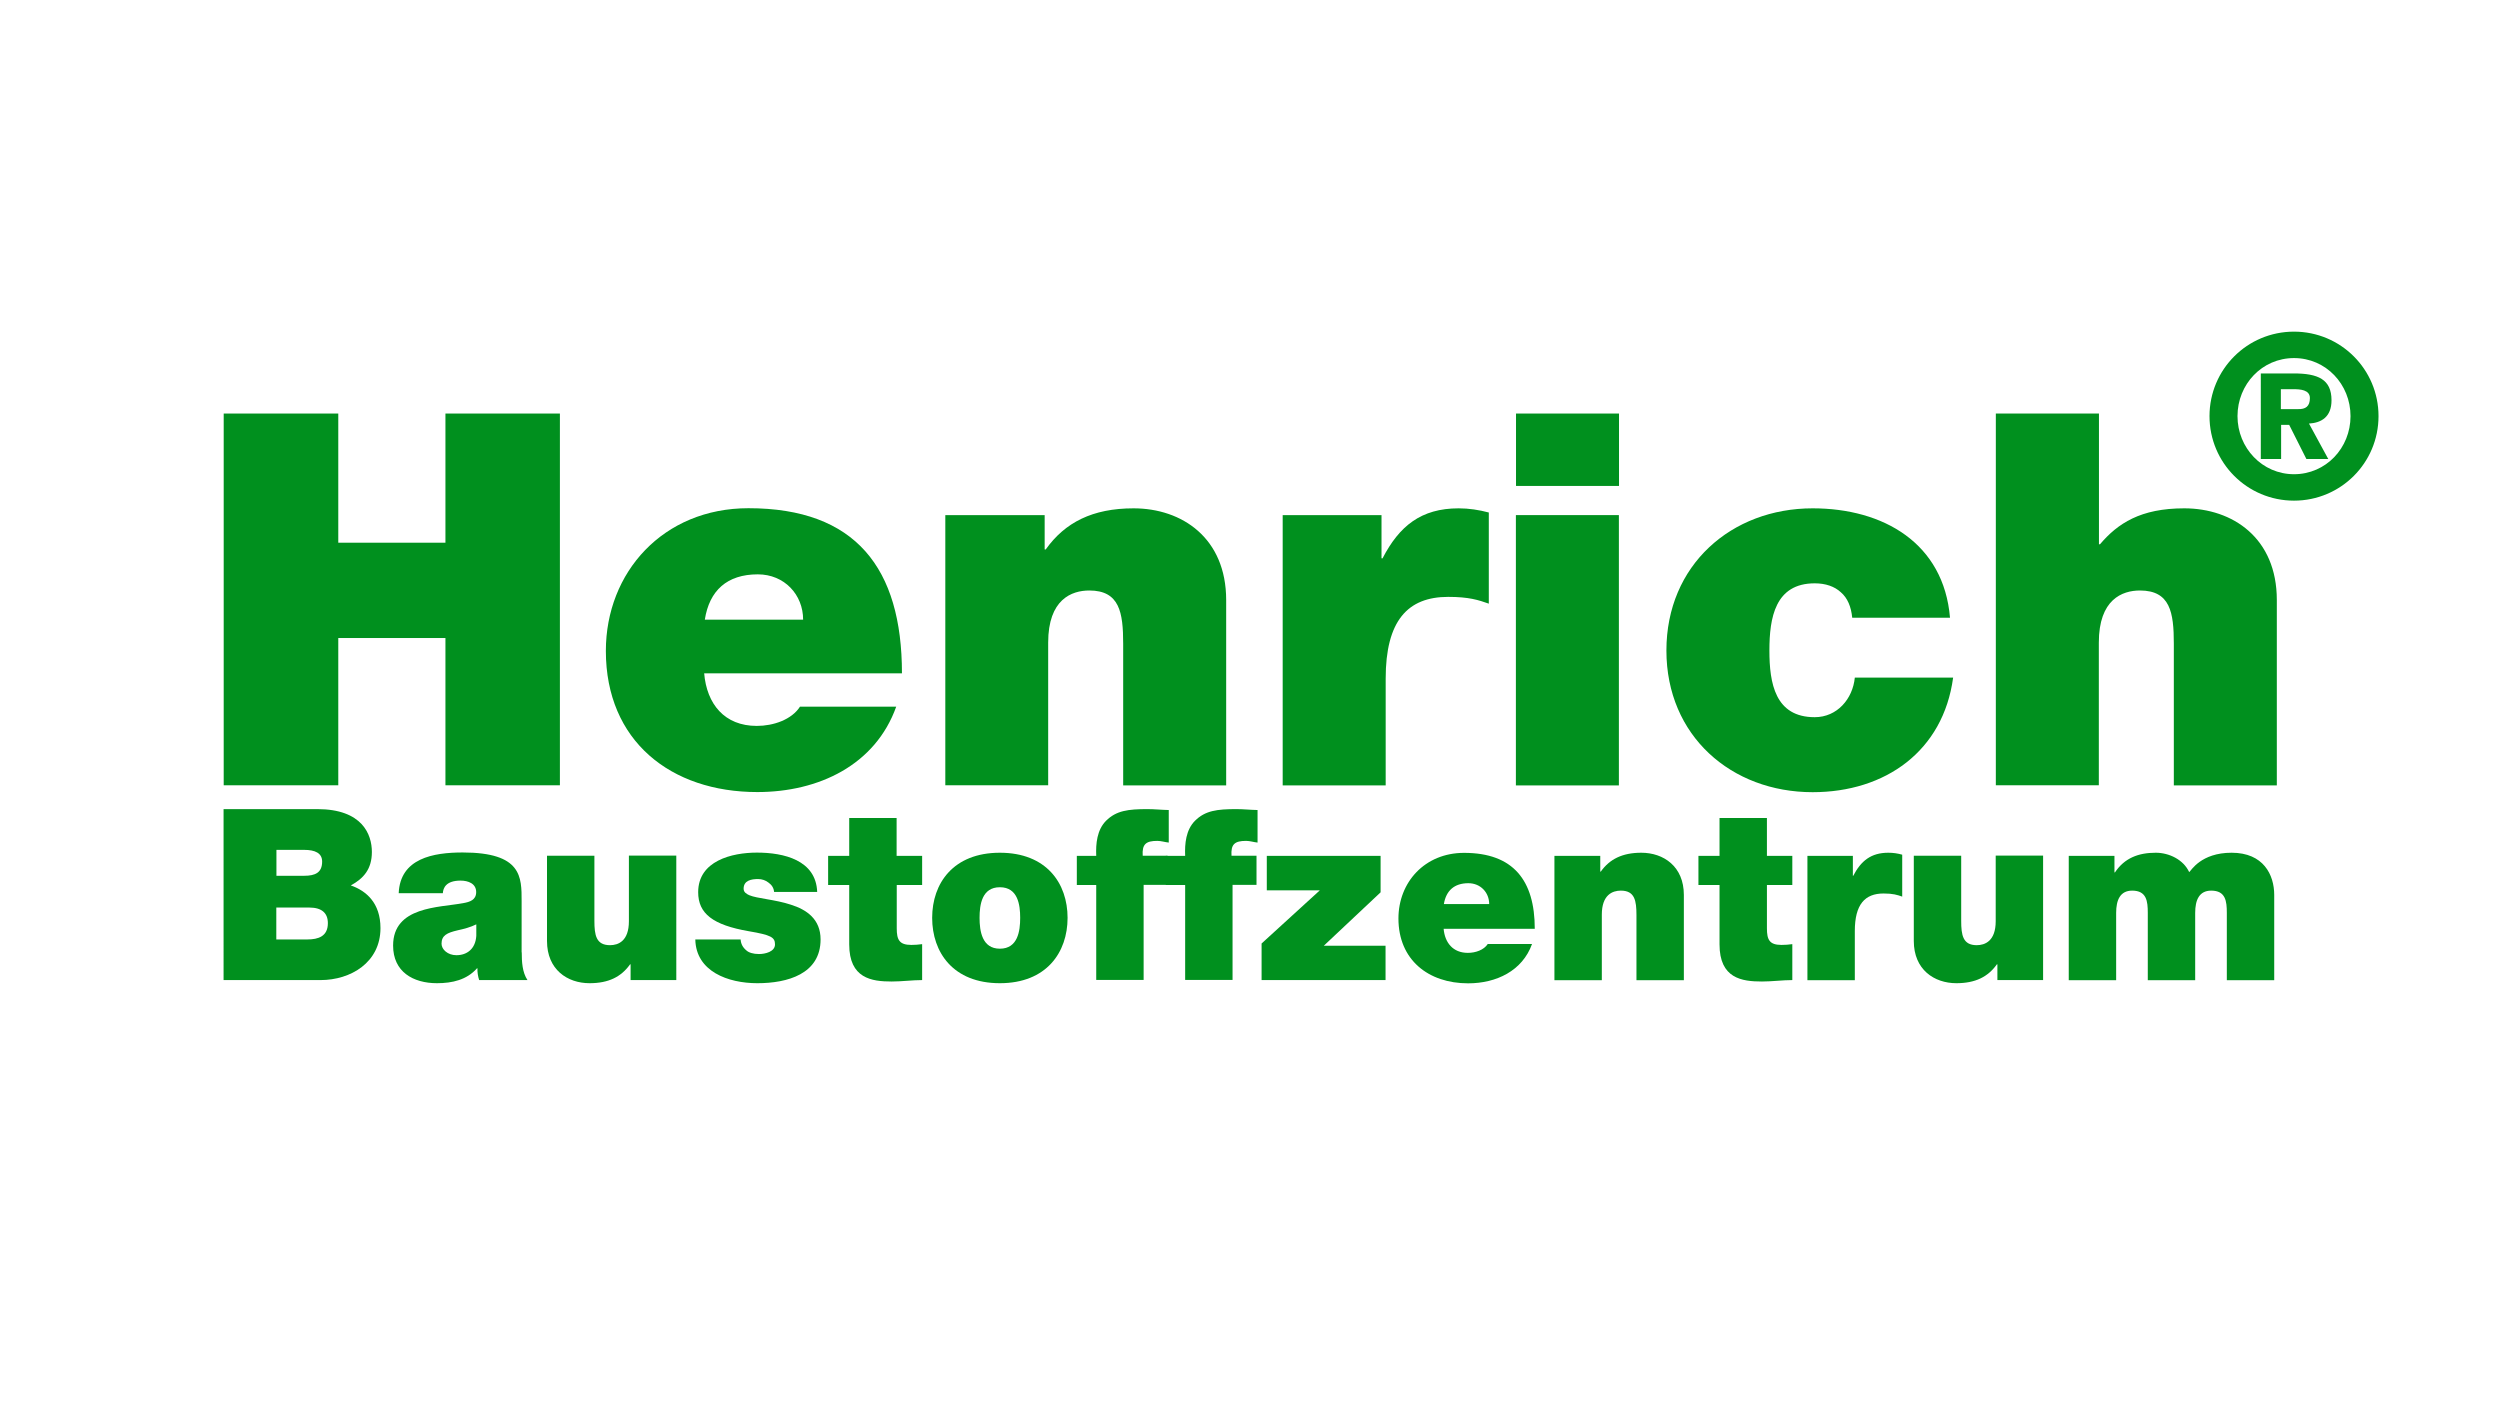
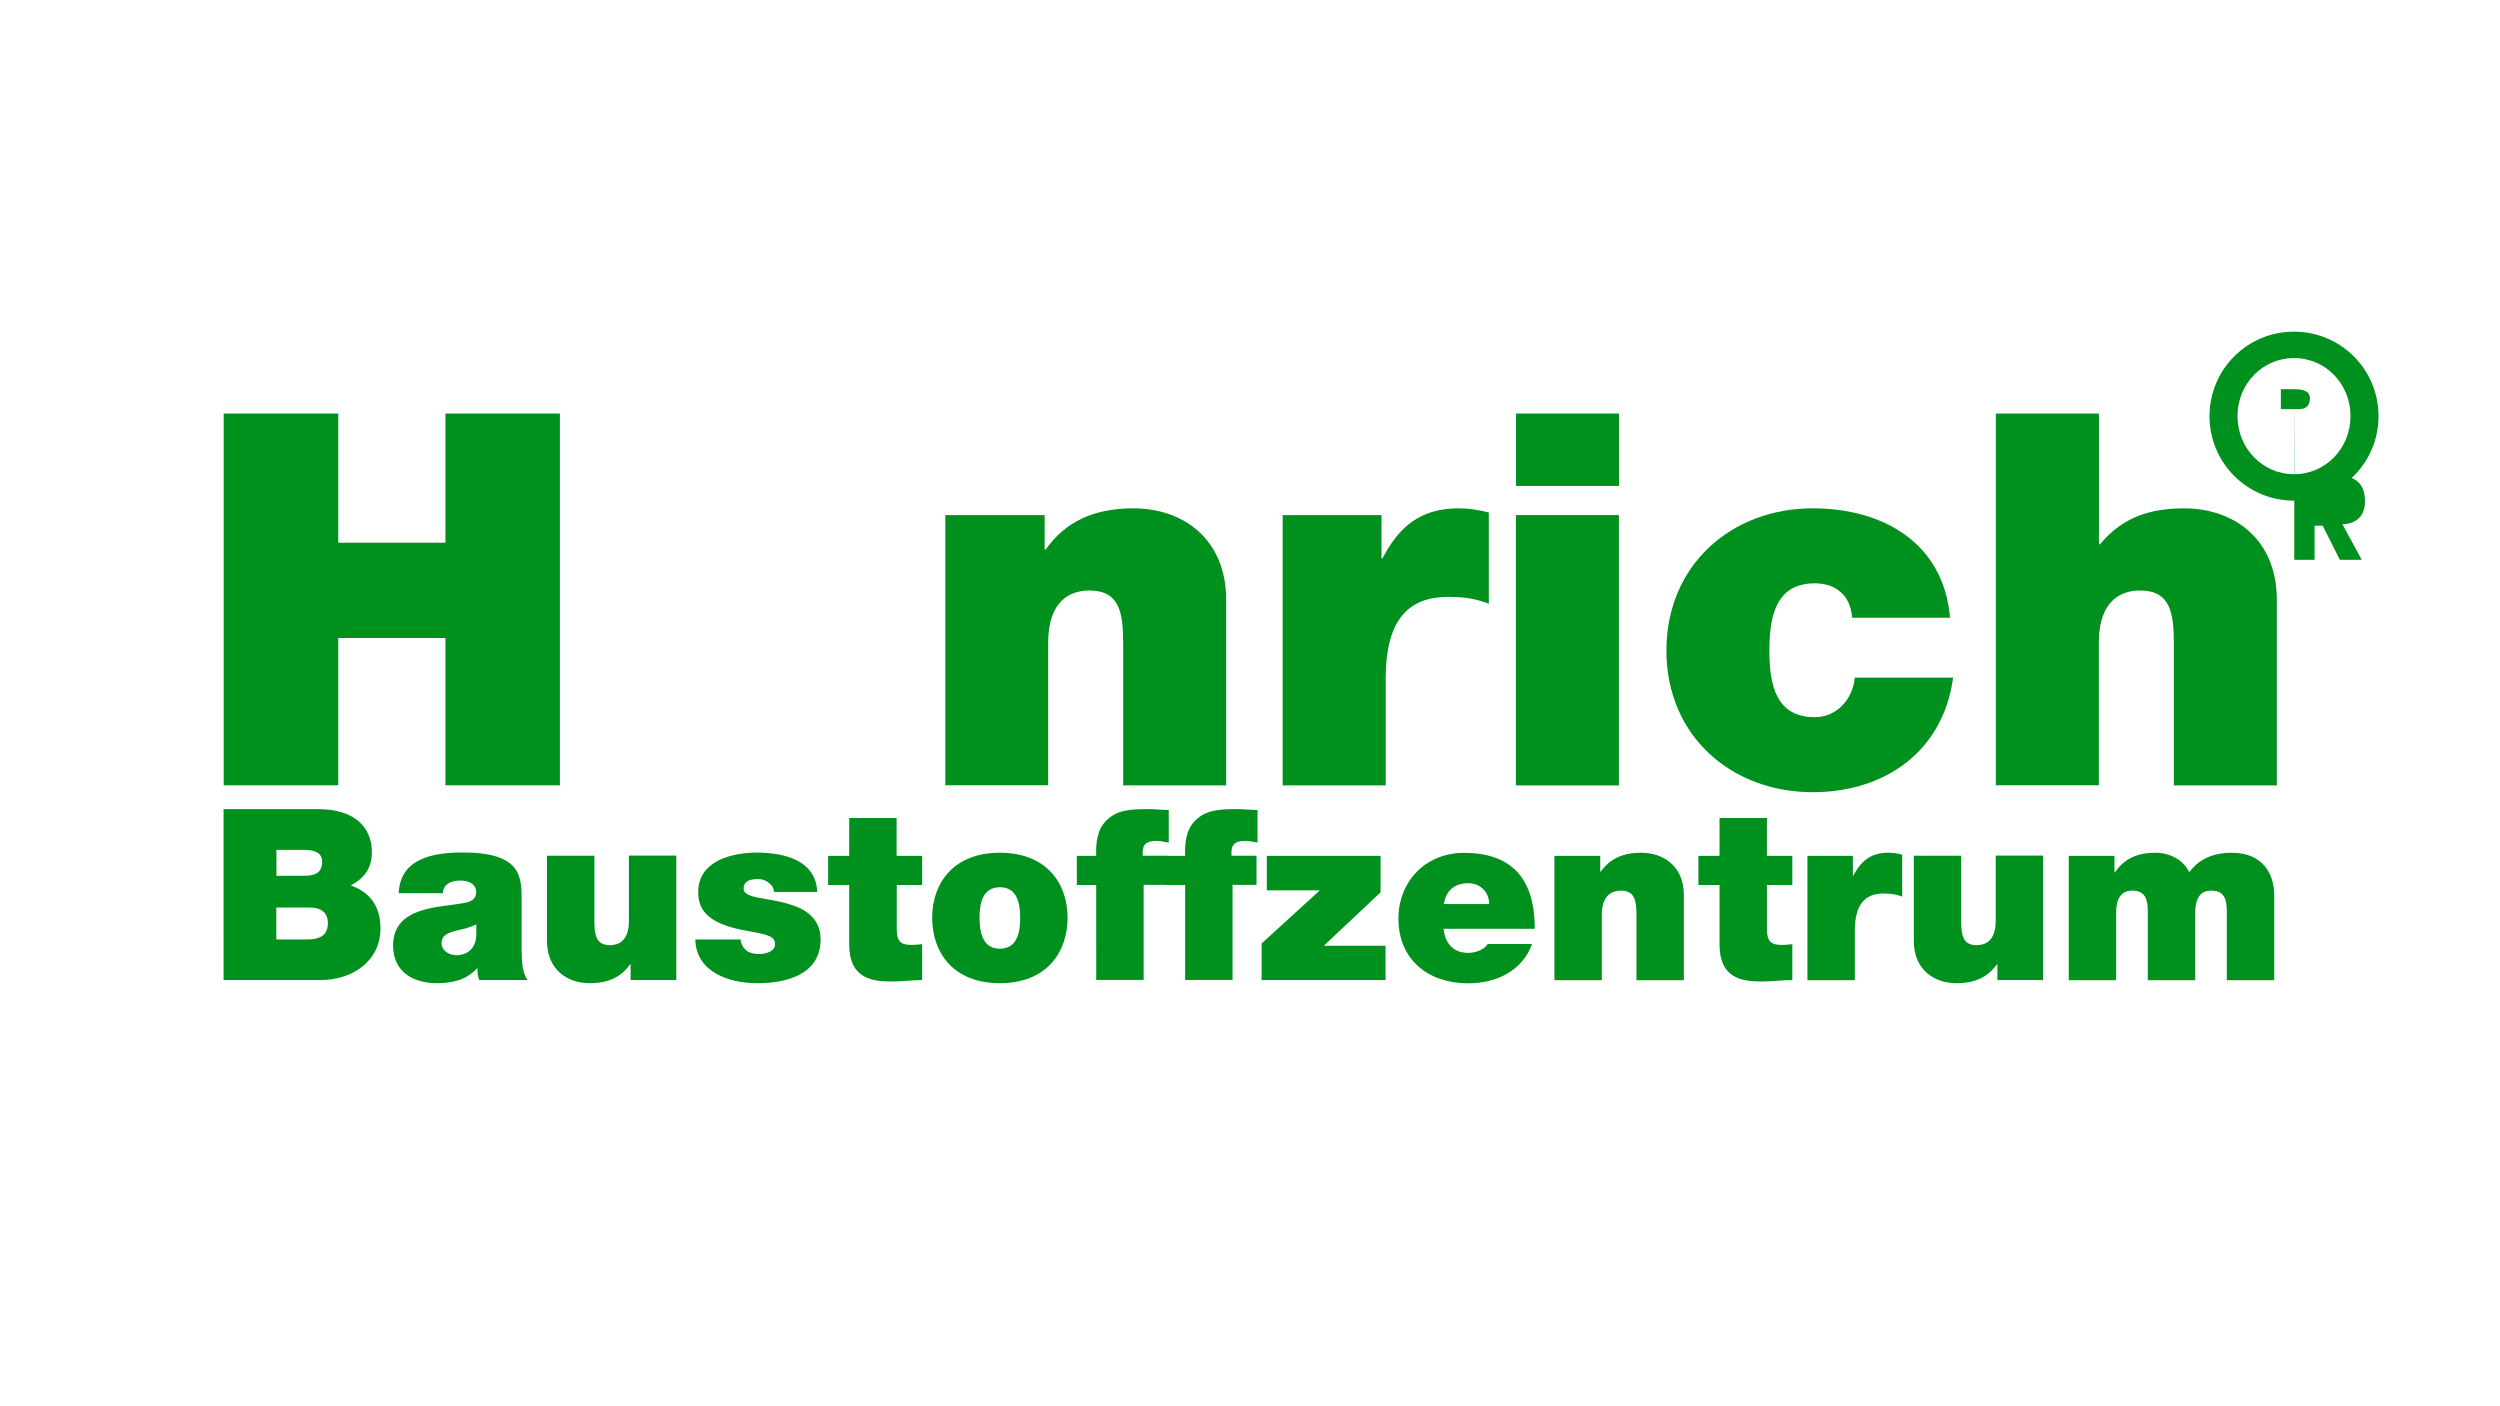
<svg xmlns="http://www.w3.org/2000/svg" version="1.1" id="Ebene_1" x="0px" y="0px" viewBox="0 0 1920 1080" xml:space="preserve">
  <g>
    <polygon fill="#00901E" points="171.8,317.6 259.8,317.6 259.8,416.8 342.1,416.8 342.1,317.6 430,317.6 430,603.1 342.1,603.1    342.1,490 259.8,490 259.8,603.1 171.8,603.1  " />
-     <path fill="#00901E" d="M540.8,517.1c2,23.6,15.6,40.4,40.4,40.4c12.8,0,26.8-4.8,33.2-14.8h73.9c-16,44.8-59.5,65.6-106.7,65.6   c-66.4,0-116.3-39.2-116.3-108.4c0-60.4,44-109.6,109.5-109.6c82.3,0,117.9,46,117.9,126.8H540.8z M616.8,475.9   c0-19.2-14.4-34.8-34.8-34.8c-23.6,0-37.2,12.4-40.7,34.8H616.8z" />
    <path fill="#00901E" d="M726,395.6h76.3v26.4h0.8c14.8-20.8,36-31.6,67.5-31.6c37.2,0,71.1,22.8,71.1,70.4v142.4h-79.1V494.3   c0-24-2.8-40.8-26-40.8c-13.6,0-31.6,6.8-31.6,40v109.6H726V395.6z" />
    <path fill="#00901E" d="M985.1,395.6h75.9v33.2h0.8c12.8-24.8,29.6-38.4,58.4-38.4c8,0,15.6,1.2,23.2,3.2v70   c-8-2.8-15.2-5.2-31.2-5.2c-31.2,0-48,18.4-48,62.8v82h-79.1V395.6z" />
    <path fill="#00901E" d="M1243.4,373.2h-79.1v-55.6h79.1V373.2z M1164.2,395.6h79.1v207.6h-79.1V395.6z" />
    <path fill="#00901E" d="M1422.5,474.4c-0.8-8.4-3.6-15.2-8.8-19.6c-4.8-4.4-11.6-6.8-20-6.8c-30.4,0-34.8,26.4-34.8,51.6   c0,25.2,4.4,51.2,34.8,51.2c17.2,0,29.2-14,30.8-30.4h75.5c-7.6,56.4-52,88-107.9,88c-62.4,0-112.3-43.2-112.3-108.8   c0-65.6,49.9-109.2,112.3-109.2c54.4,0,100.7,26.8,105.5,84H1422.5z" />
    <path fill="#00901E" d="M1532.9,317.6h79.1V418h0.8c13.6-16,31.1-27.6,64.7-27.6c37.2,0,71.1,22.8,71.1,70.4v142.4h-79.1V494.3   c0-24-2.8-40.8-26-40.8c-13.6,0-31.6,6.8-31.6,40v109.6h-79.1V317.6z" />
    <path fill="#00901E" d="M171.8,621.4h71.9c34.6,0,41.9,19.5,41.9,32.9c0,13.2-6.4,20.4-16.2,25.7c11.8,4.1,22.8,13.4,22.8,32.8   c0,26.3-22.8,39.9-46,39.9h-74.5V621.4z M212.3,672.6h21.3c8.5,0,13.8-2.4,13.8-10.9c0-6.6-5.5-9-13.8-9h-21.3V672.6z M212.3,721.5   H236c8.5,0,15.8-2.4,15.8-12.5c0-7.7-4.6-12-14.2-12h-25.4V721.5z" />
    <path fill="#00901E" d="M400.7,731.4c0,7.2,0.4,15.3,4.4,21.3H368c-0.9-2.6-1.5-6.4-1.3-9h-0.4c-7.8,8.8-18.9,11.4-30.7,11.4   c-18.4,0-33.7-8.8-33.7-28.9c0-30.2,35.3-29.1,53.9-32.6c5-0.9,9.9-2.4,9.9-8.5c0-6.5-6.1-8.8-12-8.8c-11.2,0-13.4,5.7-13.6,9.7   h-33.9c1.1-26.8,26.5-31.3,49.1-31.3c45.6,0,45.3,18.9,45.3,37.4V731.4z M365.8,709.9c-4.4,2.2-9.4,3.5-14.4,4.6   c-8.1,1.9-12.3,3.9-12.3,10.3c0,4.4,4.8,8.8,11.4,8.8c8.3,0,14.7-5,15.3-14.9V709.9z" />
    <path fill="#00901E" d="M519.4,752.7h-35.1v-12.1h-0.4c-6.8,9.6-16.5,14.5-31.1,14.5c-17.1,0-32.7-10.5-32.7-32.4v-65.5h36.4v50   c0,11,1.3,18.7,12,18.7c6.3,0,14.5-3.1,14.5-18.4v-50.4h36.4V752.7z" />
    <path fill="#00901E" d="M594.5,685.1c-0.2-3.1-1.8-5.5-4.2-7.2c-2.2-1.8-5.1-2.8-8.1-2.8c-5.2,0-11.1,1.1-11.1,7.4   c0,2.8,2.2,4,4.3,5c6.1,2.6,19.9,3.3,32,7.3c12.1,3.8,22.8,11.1,22.8,26.7c0,26.5-25.4,33.6-48.6,33.6c-22.4,0-47.1-9-47.6-33.6   h34.8c0.2,3.3,1.6,6.1,4.4,8.4c1.8,1.7,5.3,2.8,9.7,2.8c4.8,0,12.3-1.8,12.3-7.4c0-5.5-3.1-7.2-20-10.1c-27.8-4.8-39-13.6-39-30   c0-24.1,25.9-30.4,45.1-30.4c20.6,0,45.4,5.7,46.3,30.2H594.5z" />
    <path fill="#00901E" d="M688.7,657.3h19.5v22.4h-19.5V713c0,8.8,2,12.7,11.2,12.7c2.8,0,5.5-0.2,8.3-0.6v27.6   c-7.4,0-15.6,1.1-23.4,1.1c-15.4,0-32.6-2.4-32.6-28.5v-45.6h-16.2v-22.4h16.2v-29.1h36.4V657.3z" />
    <path fill="#00901E" d="M767.9,755.1c-35.9,0-52-23.7-52-50.2c0-26.5,16.2-50,52-50c35.9,0,52,23.6,52,50   C819.9,731.4,803.7,755.1,767.9,755.1 M767.9,681.4c-13.8,0-15.6,13.4-15.6,23.5c0,10.1,1.9,23.7,15.6,23.7   c13.8,0,15.6-13.6,15.6-23.7C783.5,694.8,781.7,681.4,767.9,681.4" />
    <path fill="#00901E" d="M841.9,679.7H827v-22.4h14.9c-0.4-9.4,0.6-19.9,7.5-26.9c7.9-7.9,17.1-9,31.8-9c5.5,0,10.9,0.6,16.4,0.7v25   c-2.9-0.3-5.9-1.3-8.8-1.3c-8.8,0-11.8,2.6-11.2,11.4h19.1v22.4h-18.4v73h-36.4V679.7z" />
    <path fill="#00901E" d="M910.2,679.7h-14.9v-22.4h14.9c-0.4-9.4,0.6-19.9,7.5-26.9c7.9-7.9,17.1-9,31.8-9c5.5,0,10.8,0.6,16.3,0.7   v25c-2.9-0.3-5.9-1.3-8.8-1.3c-8.8,0-11.8,2.6-11.2,11.4H965v22.4h-18.4v73h-36.4V679.7z" />
    <polygon fill="#00901E" points="968.9,724.6 1013.6,683.8 972.9,683.8 972.9,657.3 1060.3,657.3 1060.3,685.3 1016.7,726.3    1064.1,726.3 1064.1,752.7 968.9,752.7  " />
    <path fill="#00901E" d="M1108.7,713.2c0.9,10.8,7.2,18.6,18.6,18.6c5.9,0,12.3-2.2,15.3-6.8h34c-7.4,20.6-27.4,30.2-49.1,30.2   c-30.5,0-53.5-18-53.5-49.8c0-27.8,20.2-50.4,50.4-50.4c37.9,0,54.3,21.2,54.3,58.3H1108.7z M1143.7,694.3c0-8.8-6.6-16-16-16   c-10.8,0-17.1,5.7-18.8,16H1143.7z" />
    <path fill="#00901E" d="M1193.9,657.3h35.1v12.1h0.4c6.8-9.6,16.6-14.5,31.1-14.5c17.1,0,32.7,10.5,32.7,32.4v65.5h-36.4v-50   c0-11.1-1.3-18.8-12-18.8c-6.3,0-14.6,3.1-14.6,18.4v50.4h-36.4V657.3z" />
    <path fill="#00901E" d="M1357,657.3h19.5v22.4H1357V713c0,8.8,2,12.7,11.2,12.7c2.8,0,5.5-0.2,8.3-0.6v27.6   c-7.3,0-15.6,1.1-23.3,1.1c-15.5,0-32.6-2.4-32.6-28.5v-45.6h-16.2v-22.4h16.2v-29.1h36.4V657.3z" />
    <path fill="#00901E" d="M1388.1,657.3h34.9v15.3h0.3c5.9-11.4,13.6-17.7,26.9-17.7c3.7,0,7.2,0.5,10.7,1.5v32.2   c-3.7-1.3-7-2.4-14.3-2.4c-14.4,0-22.1,8.4-22.1,28.9v37.7h-36.4V657.3z" />
    <path fill="#00901E" d="M1569.1,752.7H1534v-12.1h-0.4c-6.8,9.6-16.5,14.5-31.1,14.5c-17.1,0-32.7-10.5-32.7-32.4v-65.5h36.4v50   c0,11,1.3,18.7,11.9,18.7c6.3,0,14.6-3.1,14.6-18.4v-50.4h36.4V752.7z" />
    <path fill="#00901E" d="M1588.8,657.3h35.1V670h0.4c7.3-11,18-15.1,31.3-15.1c10.3,0,21.3,5.3,25.7,14.9   c1.5-1.1,8.9-14.9,32.6-14.9c24.4,0,32.7,16.9,32.7,32.4v65.5h-36.4v-51.7c0-9-0.9-17.1-12-17.1c-9.2,0-12.3,7.2-12.3,17.1v51.7   h-36.4v-51.7c0-9-0.9-17.1-12-17.1c-9.2,0-12.3,7.2-12.3,17.1v51.7h-36.4V657.3z" />
-     <path fill="#00901E" d="M1761.8,254.7c35.9,0,64.9,29,64.9,64.9c0,35.9-29,64.9-64.9,64.9c-35.9,0-64.9-29-64.9-64.9   C1696.9,283.7,1725.9,254.7,1761.8,254.7 M1761.8,364.2c24.5,0,43.4-20.1,43.4-44.6c0-24.5-18.9-44.6-43.4-44.6   c-24.5,0-43.4,20.1-43.4,44.6C1718.4,344,1737.4,364.2,1761.8,364.2 M1736.1,286.8h25.5c18.6,0,29,4.5,29,20.6   c0,12.7-7.6,17.3-17.3,17.9l14.8,27.2h-16.8l-13.2-26.2h-6.2v26.2h-15.6V286.8z M1751.8,314.2h13c5.9,0.2,9.2-2.1,9.2-8.5   c0-6.4-7.6-6.8-12.7-6.8h-9.6V314.2z" />
+     <path fill="#00901E" d="M1761.8,254.7c35.9,0,64.9,29,64.9,64.9c0,35.9-29,64.9-64.9,64.9c-35.9,0-64.9-29-64.9-64.9   C1696.9,283.7,1725.9,254.7,1761.8,254.7 M1761.8,364.2c24.5,0,43.4-20.1,43.4-44.6c0-24.5-18.9-44.6-43.4-44.6   c-24.5,0-43.4,20.1-43.4,44.6C1718.4,344,1737.4,364.2,1761.8,364.2 h25.5c18.6,0,29,4.5,29,20.6   c0,12.7-7.6,17.3-17.3,17.9l14.8,27.2h-16.8l-13.2-26.2h-6.2v26.2h-15.6V286.8z M1751.8,314.2h13c5.9,0.2,9.2-2.1,9.2-8.5   c0-6.4-7.6-6.8-12.7-6.8h-9.6V314.2z" />
  </g>
  <g>
</g>
  <g>
</g>
  <g>
</g>
  <g>
</g>
  <g>
</g>
  <g>
</g>
  <g>
</g>
</svg>